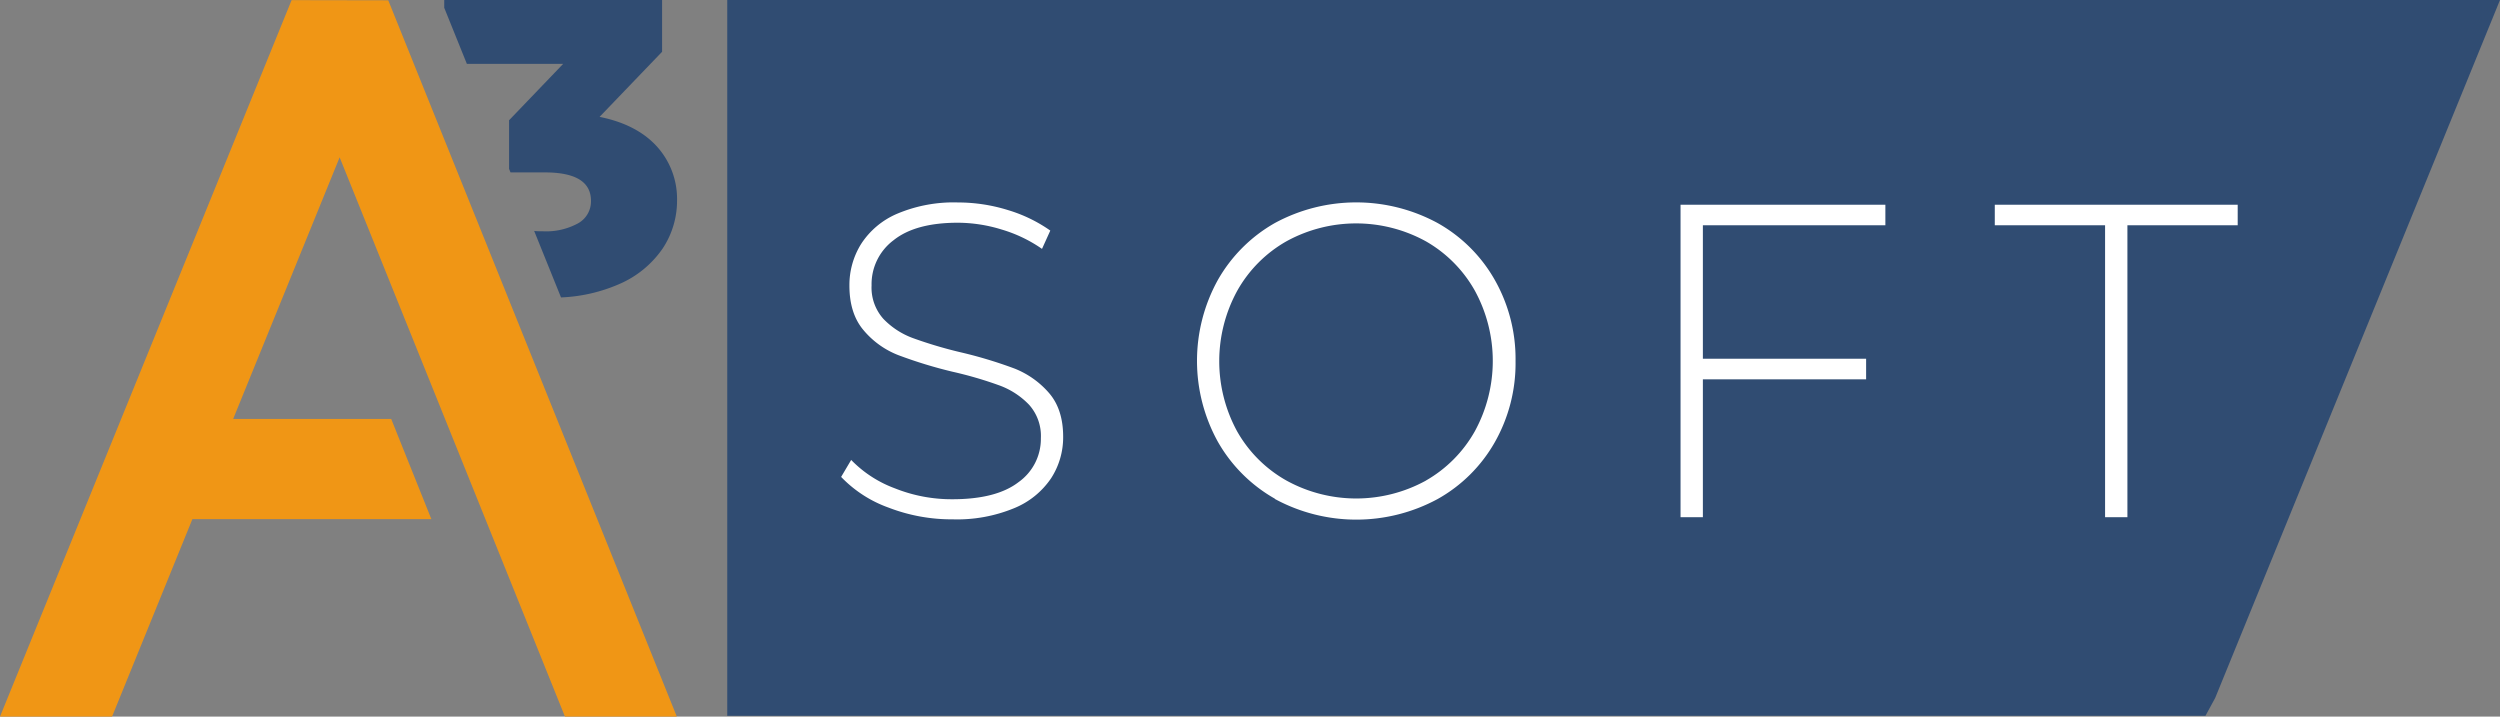
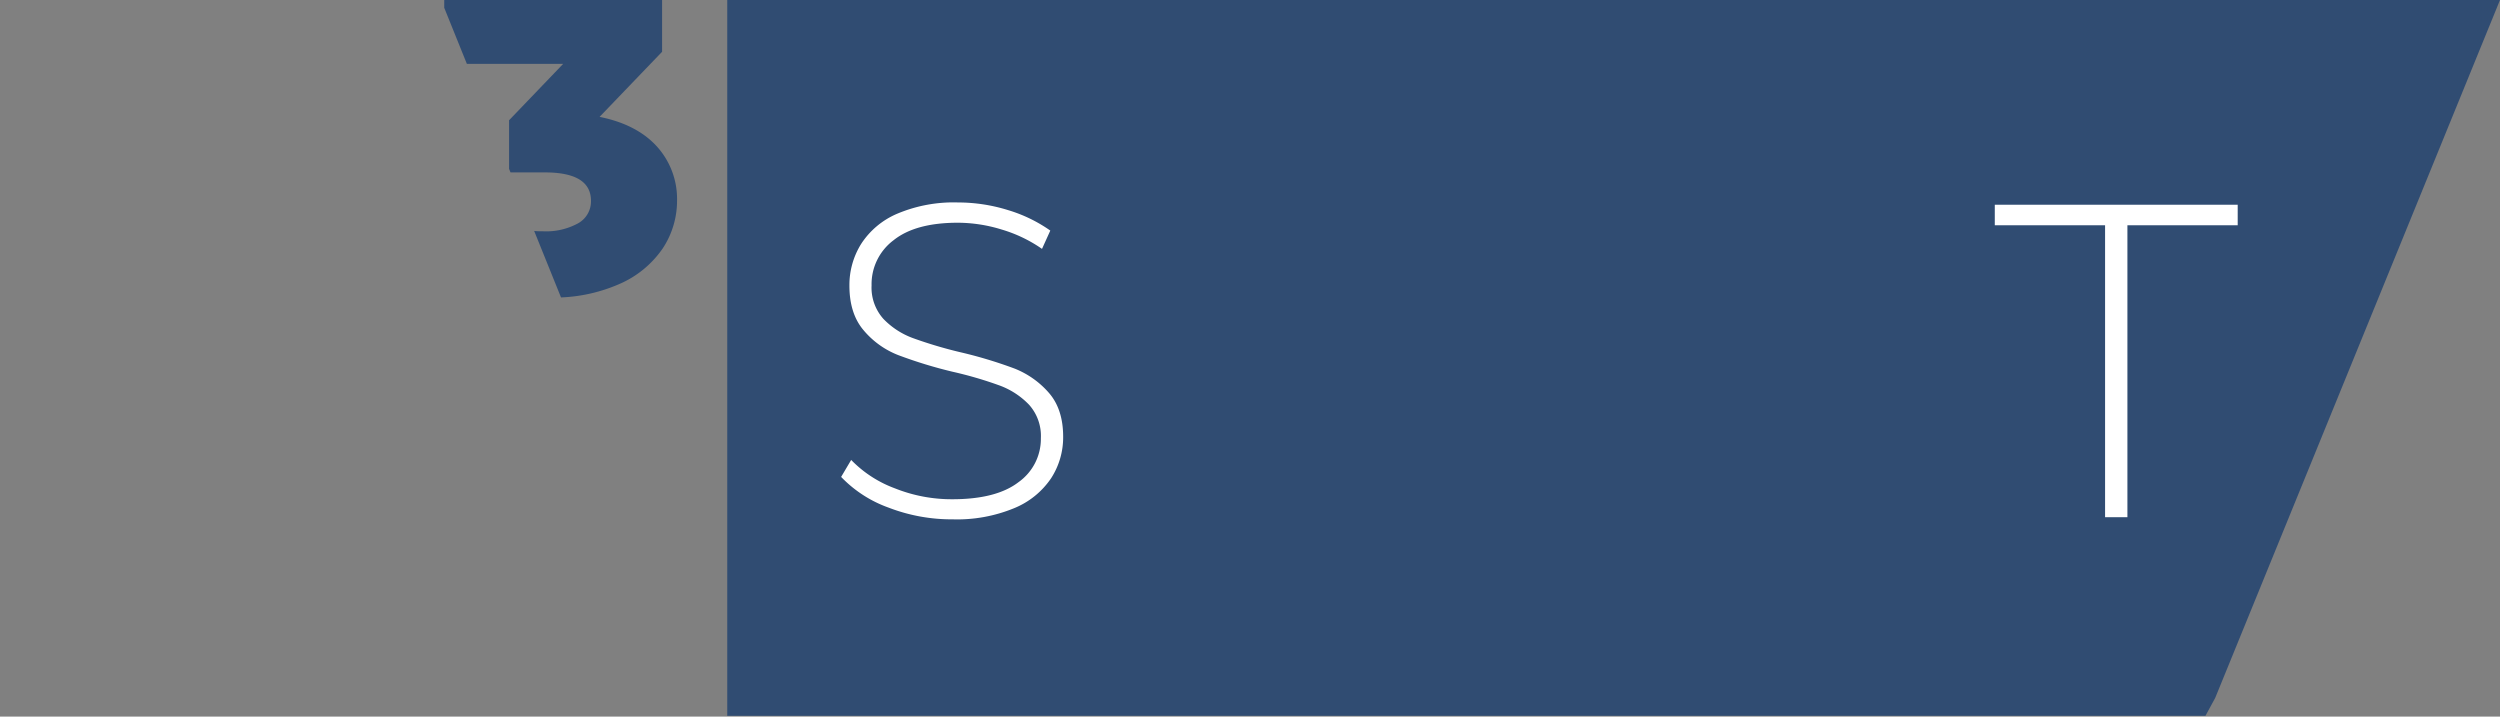
<svg xmlns="http://www.w3.org/2000/svg" id="Ebene_1" data-name="Ebene 1" viewBox="0 0 569.86 163.35">
  <rect x="0" y="0" width="569.86" height="163.35" fill="#808080" stroke="none" />
  <defs>
    <style>.cls-1{fill:#f09615;}.cls-2{fill:#304c72;}.cls-3{fill:#fff;}</style>
  </defs>
  <title>Logo_A3-Soft</title>
-   <polygon class="cls-1" points="128.78 163.35 154.28 163.35 88.5 0.07 66.47 0.03 0 163.35 25.54 163.35 43.85 118.34 98.33 118.34 89.17 95.49 53.15 95.49 77.42 35.86 128.78 163.35" />
  <path class="cls-2" d="M174.53,54.15q-4.58-5.09-13.12-6.81L175.66,32.5V20.7H126v1.77l5.16,12.79h21.95L140.78,48.11V59.19l.33.81h7.83q10.5,0,10.51,6.47a5.71,5.71,0,0,1-2.95,5.14,15.18,15.18,0,0,1-8,1.81c-.68,0-1.36,0-2-.08l6.12,15.16a36.93,36.93,0,0,0,13.16-3,23.07,23.07,0,0,0,10-8.14,19.66,19.66,0,0,0,3.29-10.94A17.82,17.82,0,0,0,174.53,54.15Z" transform="translate(-24.74 -20.7)" />
  <polygon class="cls-2" points="504.94 159.09 569.86 0 165.77 0 165.77 163.17 502.72 163.17 504.94 159.09" />
  <path class="cls-3" d="M227.29,136.41a28.11,28.11,0,0,1-10.82-7l2.29-3.87a26.87,26.87,0,0,0,9.93,6.46,34.84,34.84,0,0,0,13.12,2.5q10,0,15.06-3.87A12.09,12.09,0,0,0,262,120.59a10.65,10.65,0,0,0-2.69-7.63,17.87,17.87,0,0,0-6.69-4.38,89.13,89.13,0,0,0-10.77-3.15,103.71,103.71,0,0,1-12.32-3.77A19.55,19.55,0,0,1,221.61,96q-3.26-3.81-3.25-10.22a17.65,17.65,0,0,1,2.7-9.52,18.32,18.32,0,0,1,8.23-6.86,33,33,0,0,1,13.81-2.55,38.41,38.41,0,0,1,11.38,1.73,33.45,33.45,0,0,1,9.67,4.68l-1.89,4.17A32,32,0,0,0,253,73a34.06,34.06,0,0,0-9.93-1.53q-9.67,0-14.66,4a12.51,12.51,0,0,0-5,10.28,10.69,10.69,0,0,0,2.69,7.63,17.85,17.85,0,0,0,6.69,4.37A98.39,98.39,0,0,0,243.7,101,101,101,0,0,1,256,104.71a20.23,20.23,0,0,1,7.84,5.55q3.24,3.72,3.24,10a17.14,17.14,0,0,1-2.75,9.46,18.65,18.65,0,0,1-8.43,6.82,34,34,0,0,1-14,2.54A39.89,39.89,0,0,1,227.29,136.41Z" transform="translate(-24.74 -20.7)" />
-   <path class="cls-3" d="M315.33,134.37a34.5,34.5,0,0,1-13-13,38.14,38.14,0,0,1,0-36.83,34.52,34.52,0,0,1,13-13,38.94,38.94,0,0,1,37.11,0,34.16,34.16,0,0,1,13,12.92A36.49,36.49,0,0,1,370.2,103a36.47,36.47,0,0,1-4.74,18.52,34.09,34.09,0,0,1-13,12.92,38.94,38.94,0,0,1-37.11,0Zm34.42-4.12A29.63,29.63,0,0,0,360.92,119a33.44,33.44,0,0,0,0-32.05,29.65,29.65,0,0,0-11.17-11.25,33,33,0,0,0-31.77,0A29.6,29.6,0,0,0,306.75,87a33.44,33.44,0,0,0,0,32.05A29.57,29.57,0,0,0,318,130.25a33,33,0,0,0,31.77,0Z" transform="translate(-24.74 -20.7)" />
-   <path class="cls-3" d="M412.9,72.05v30.42h37.21v4.69H412.9V138.6h-5.09V67.37H454.5v4.68Z" transform="translate(-24.74 -20.7)" />
-   <path class="cls-3" d="M504.58,72.05H479.44V67.37h55.37v4.68H509.67V138.6h-5.09Z" transform="translate(-24.74 -20.7)" />
+   <path class="cls-3" d="M504.58,72.05H479.44V67.37h55.37v4.68H509.67V138.6h-5.09" transform="translate(-24.74 -20.7)" />
</svg>